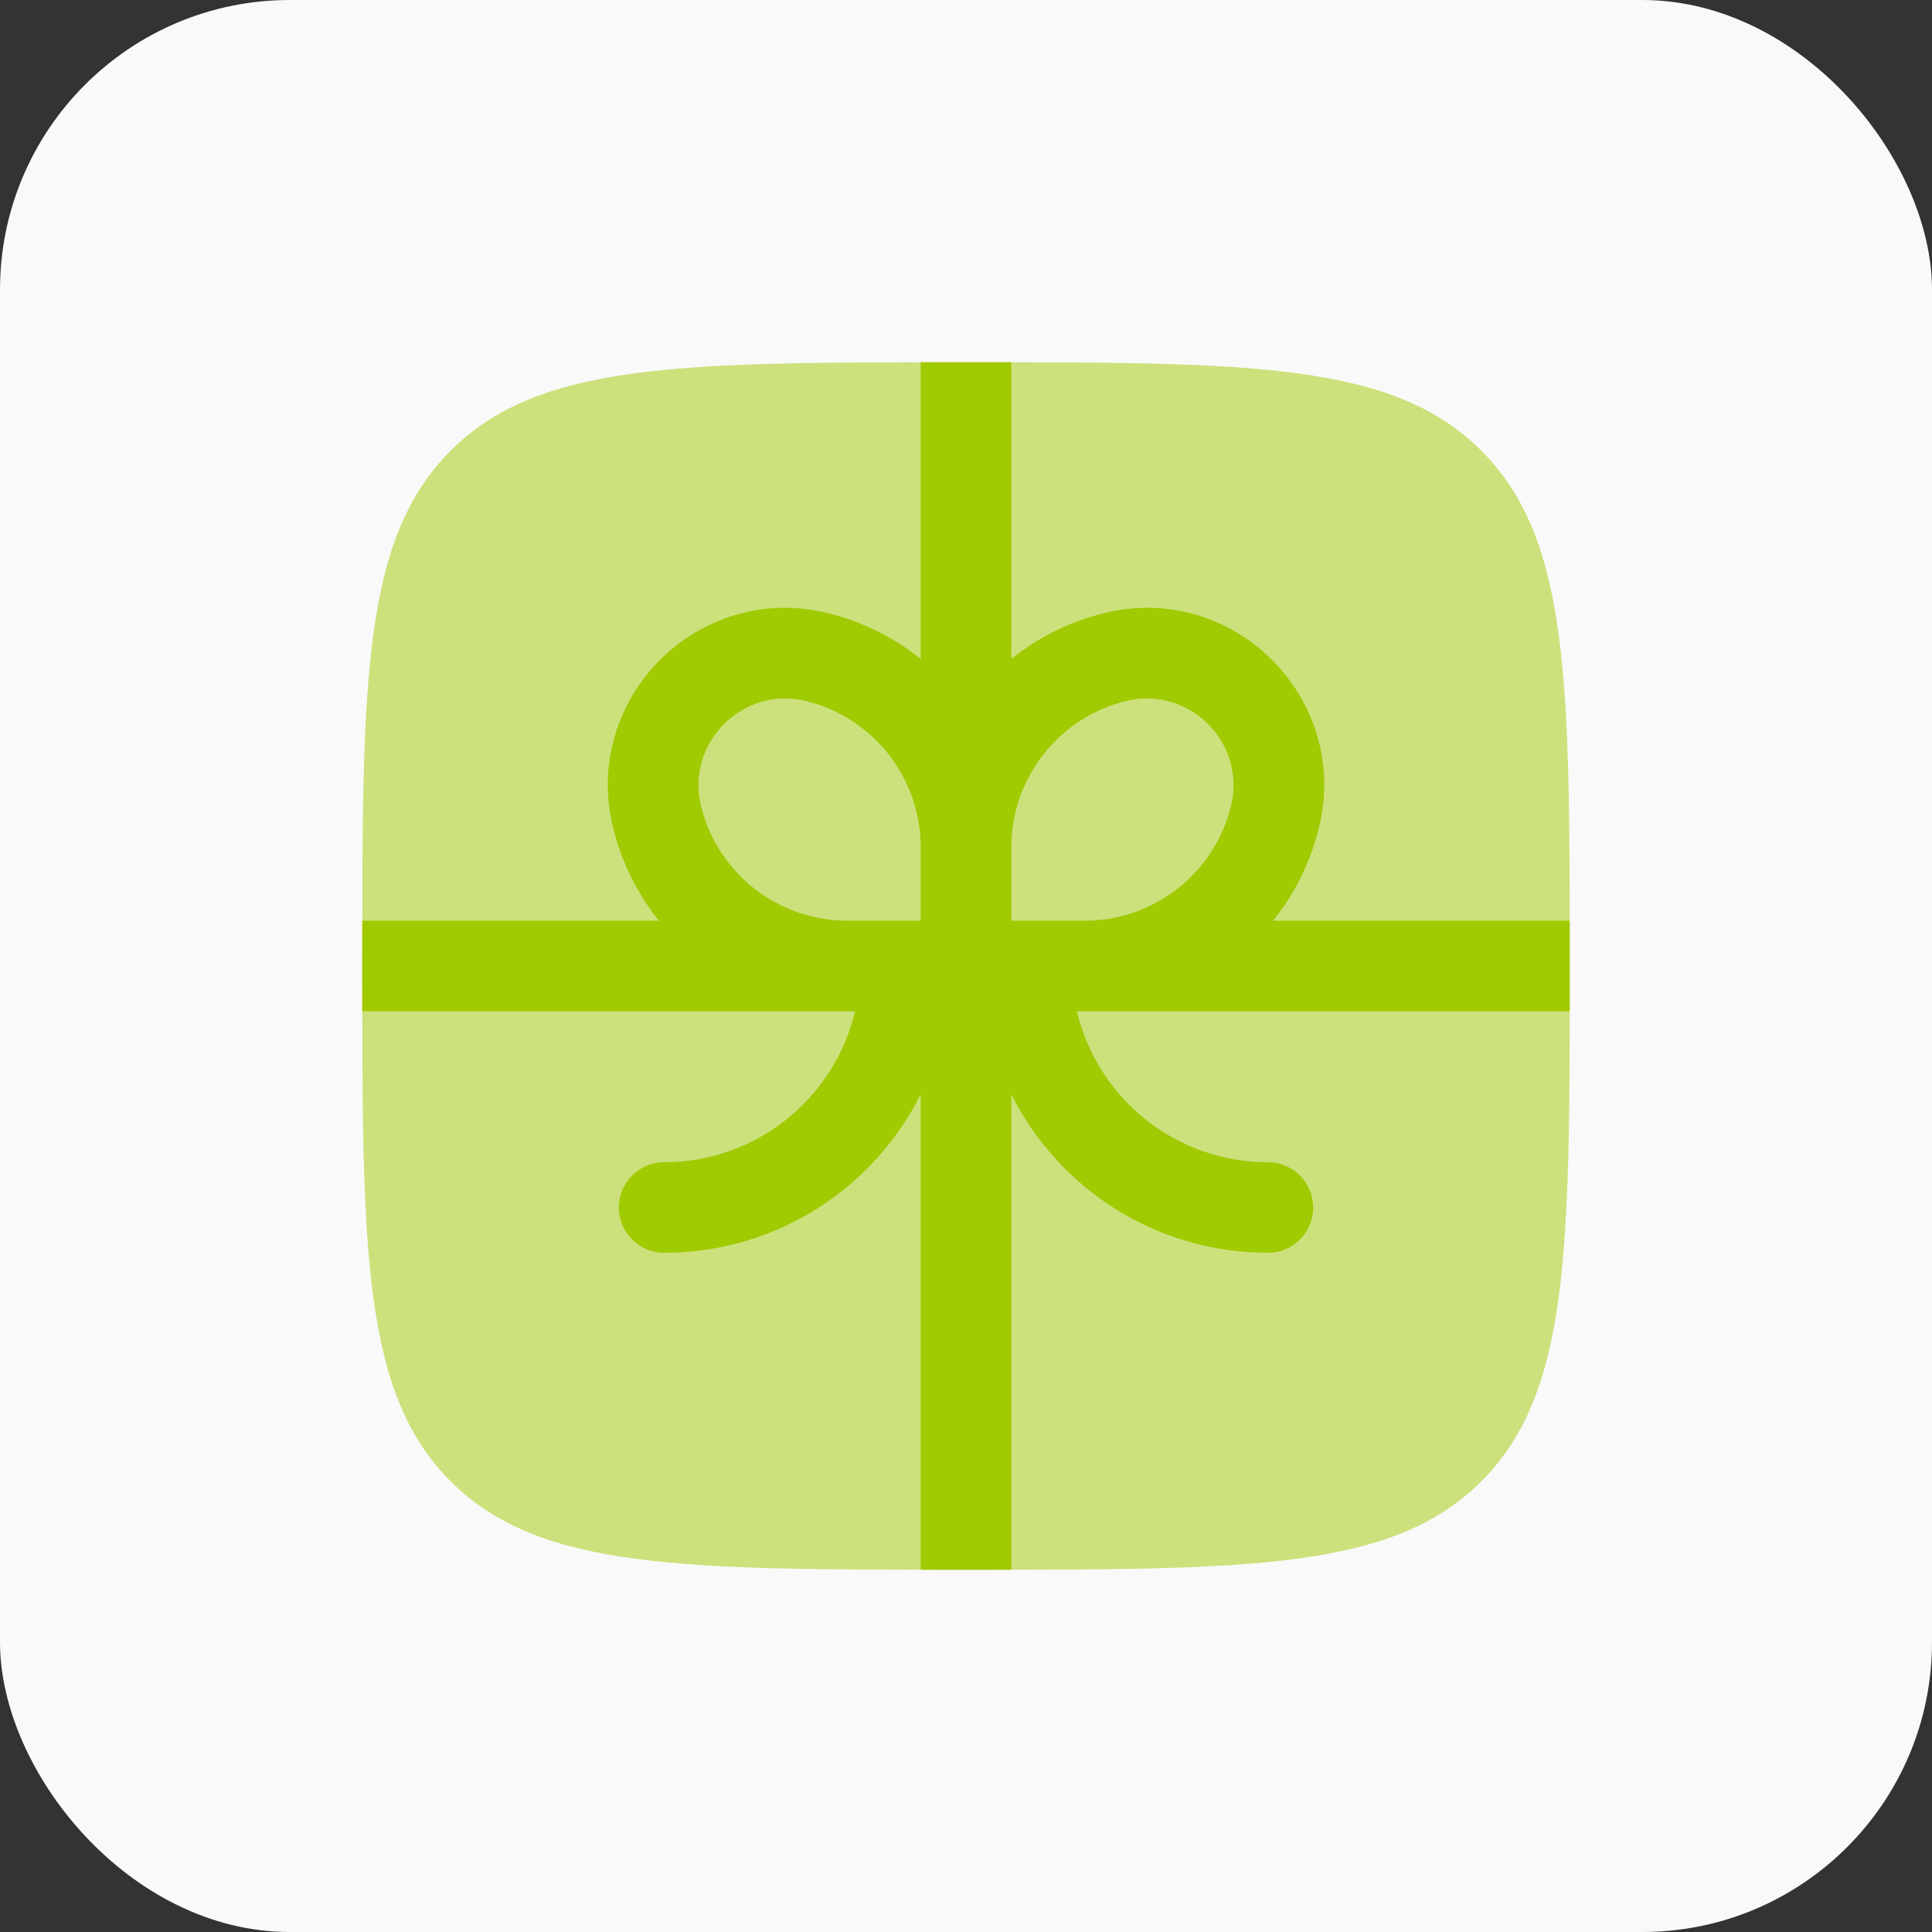
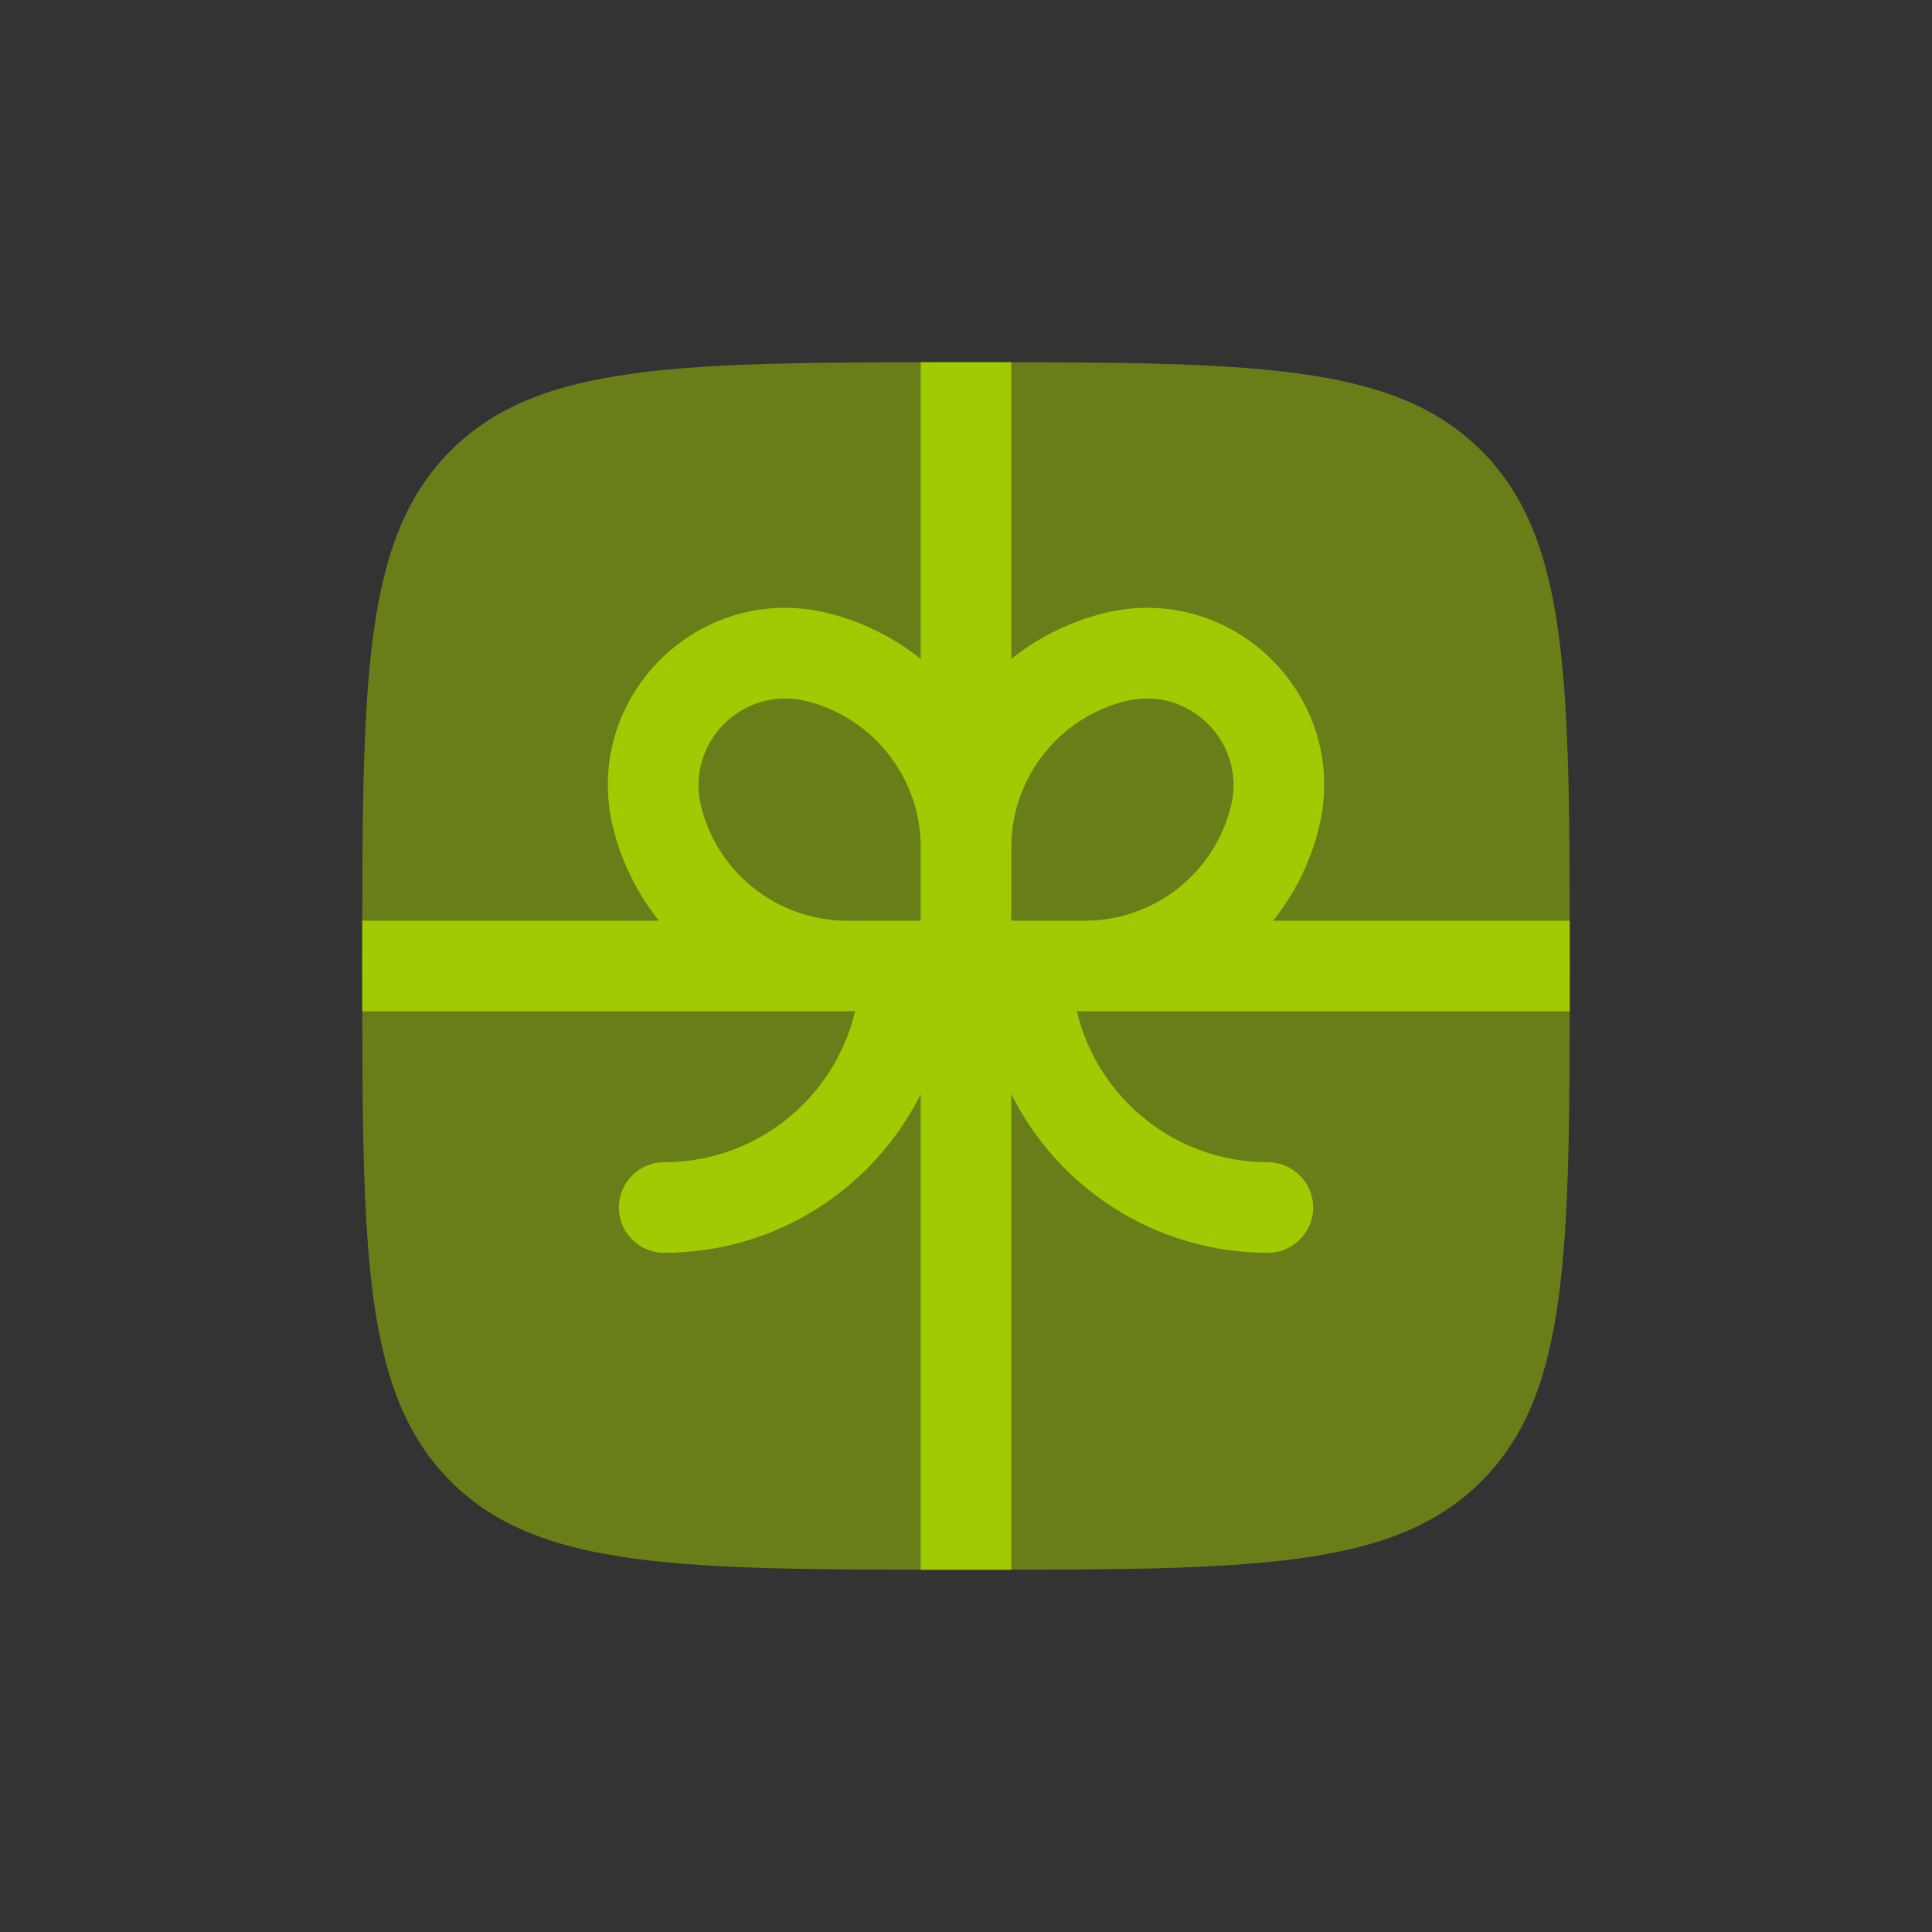
<svg xmlns="http://www.w3.org/2000/svg" width="160" height="160" viewBox="0 0 160 160" fill="none">
  <rect x="0" y="0" width="160" height="160" fill="#333333" stroke="none" />
-   <rect width="160" height="160" rx="24" fill="#F9F9F9" />
  <path opacity="0.5" d="M30 80C30 56.43 30 44.645 37.322 37.322C44.645 30 56.43 30 80 30C103.57 30 115.355 30 122.678 37.322C130 44.645 130 56.43 130 80C130 103.57 130 115.355 122.678 122.678C115.355 130 103.57 130 80 130C56.43 130 44.645 130 37.322 122.678C30 115.355 30 103.57 30 80Z" fill="#A0CA01" />
  <path fill-rule="evenodd" clip-rule="evenodd" d="M54.569 76.25H30.001C30 77.466 30 78.715 30 80C30 81.285 30 82.534 30.001 83.75H69.937C70.017 83.751 70.097 83.751 70.177 83.751H70.815C69.121 90.918 62.683 96.25 55 96.25C52.929 96.25 51.25 97.929 51.25 100C51.25 102.071 52.929 103.75 55 103.75C64.3 103.75 72.352 98.404 76.25 90.618V129.999C77.466 130 78.715 130 80 130C81.285 130 82.534 130 83.75 129.999V90.618C87.648 98.404 95.7 103.75 105 103.75C107.071 103.75 108.75 102.071 108.75 100C108.75 97.929 107.071 96.25 105 96.25C97.317 96.25 90.879 90.918 89.185 83.751H89.825C89.905 83.751 89.985 83.751 90.065 83.75H129.999C130 82.534 130 81.285 130 80C130 78.715 130 77.466 129.999 76.25H105.432C107.187 74.058 108.497 71.473 109.212 68.614C111.904 57.849 102.152 48.098 91.387 50.789C88.528 51.504 85.942 52.815 83.75 54.57V30.001C82.534 30 81.285 30 80 30C78.715 30 77.466 30 76.25 30.001V54.569C74.058 52.815 71.473 51.504 68.614 50.789C57.849 48.098 48.098 57.849 50.789 68.614C51.504 71.473 52.815 74.058 54.569 76.25ZM76.25 76.25H69.987C64.338 76.165 59.439 72.291 58.065 66.795C56.747 61.523 61.523 56.747 66.795 58.065C72.291 59.439 76.165 64.338 76.25 69.987V76.25ZM90.014 76.25H83.751V70.177L83.751 70.028C83.818 64.362 87.697 59.443 93.206 58.065C98.479 56.747 103.254 61.523 101.936 66.795C100.562 72.291 95.663 76.165 90.014 76.25Z" fill="#A0CA01" />
</svg>